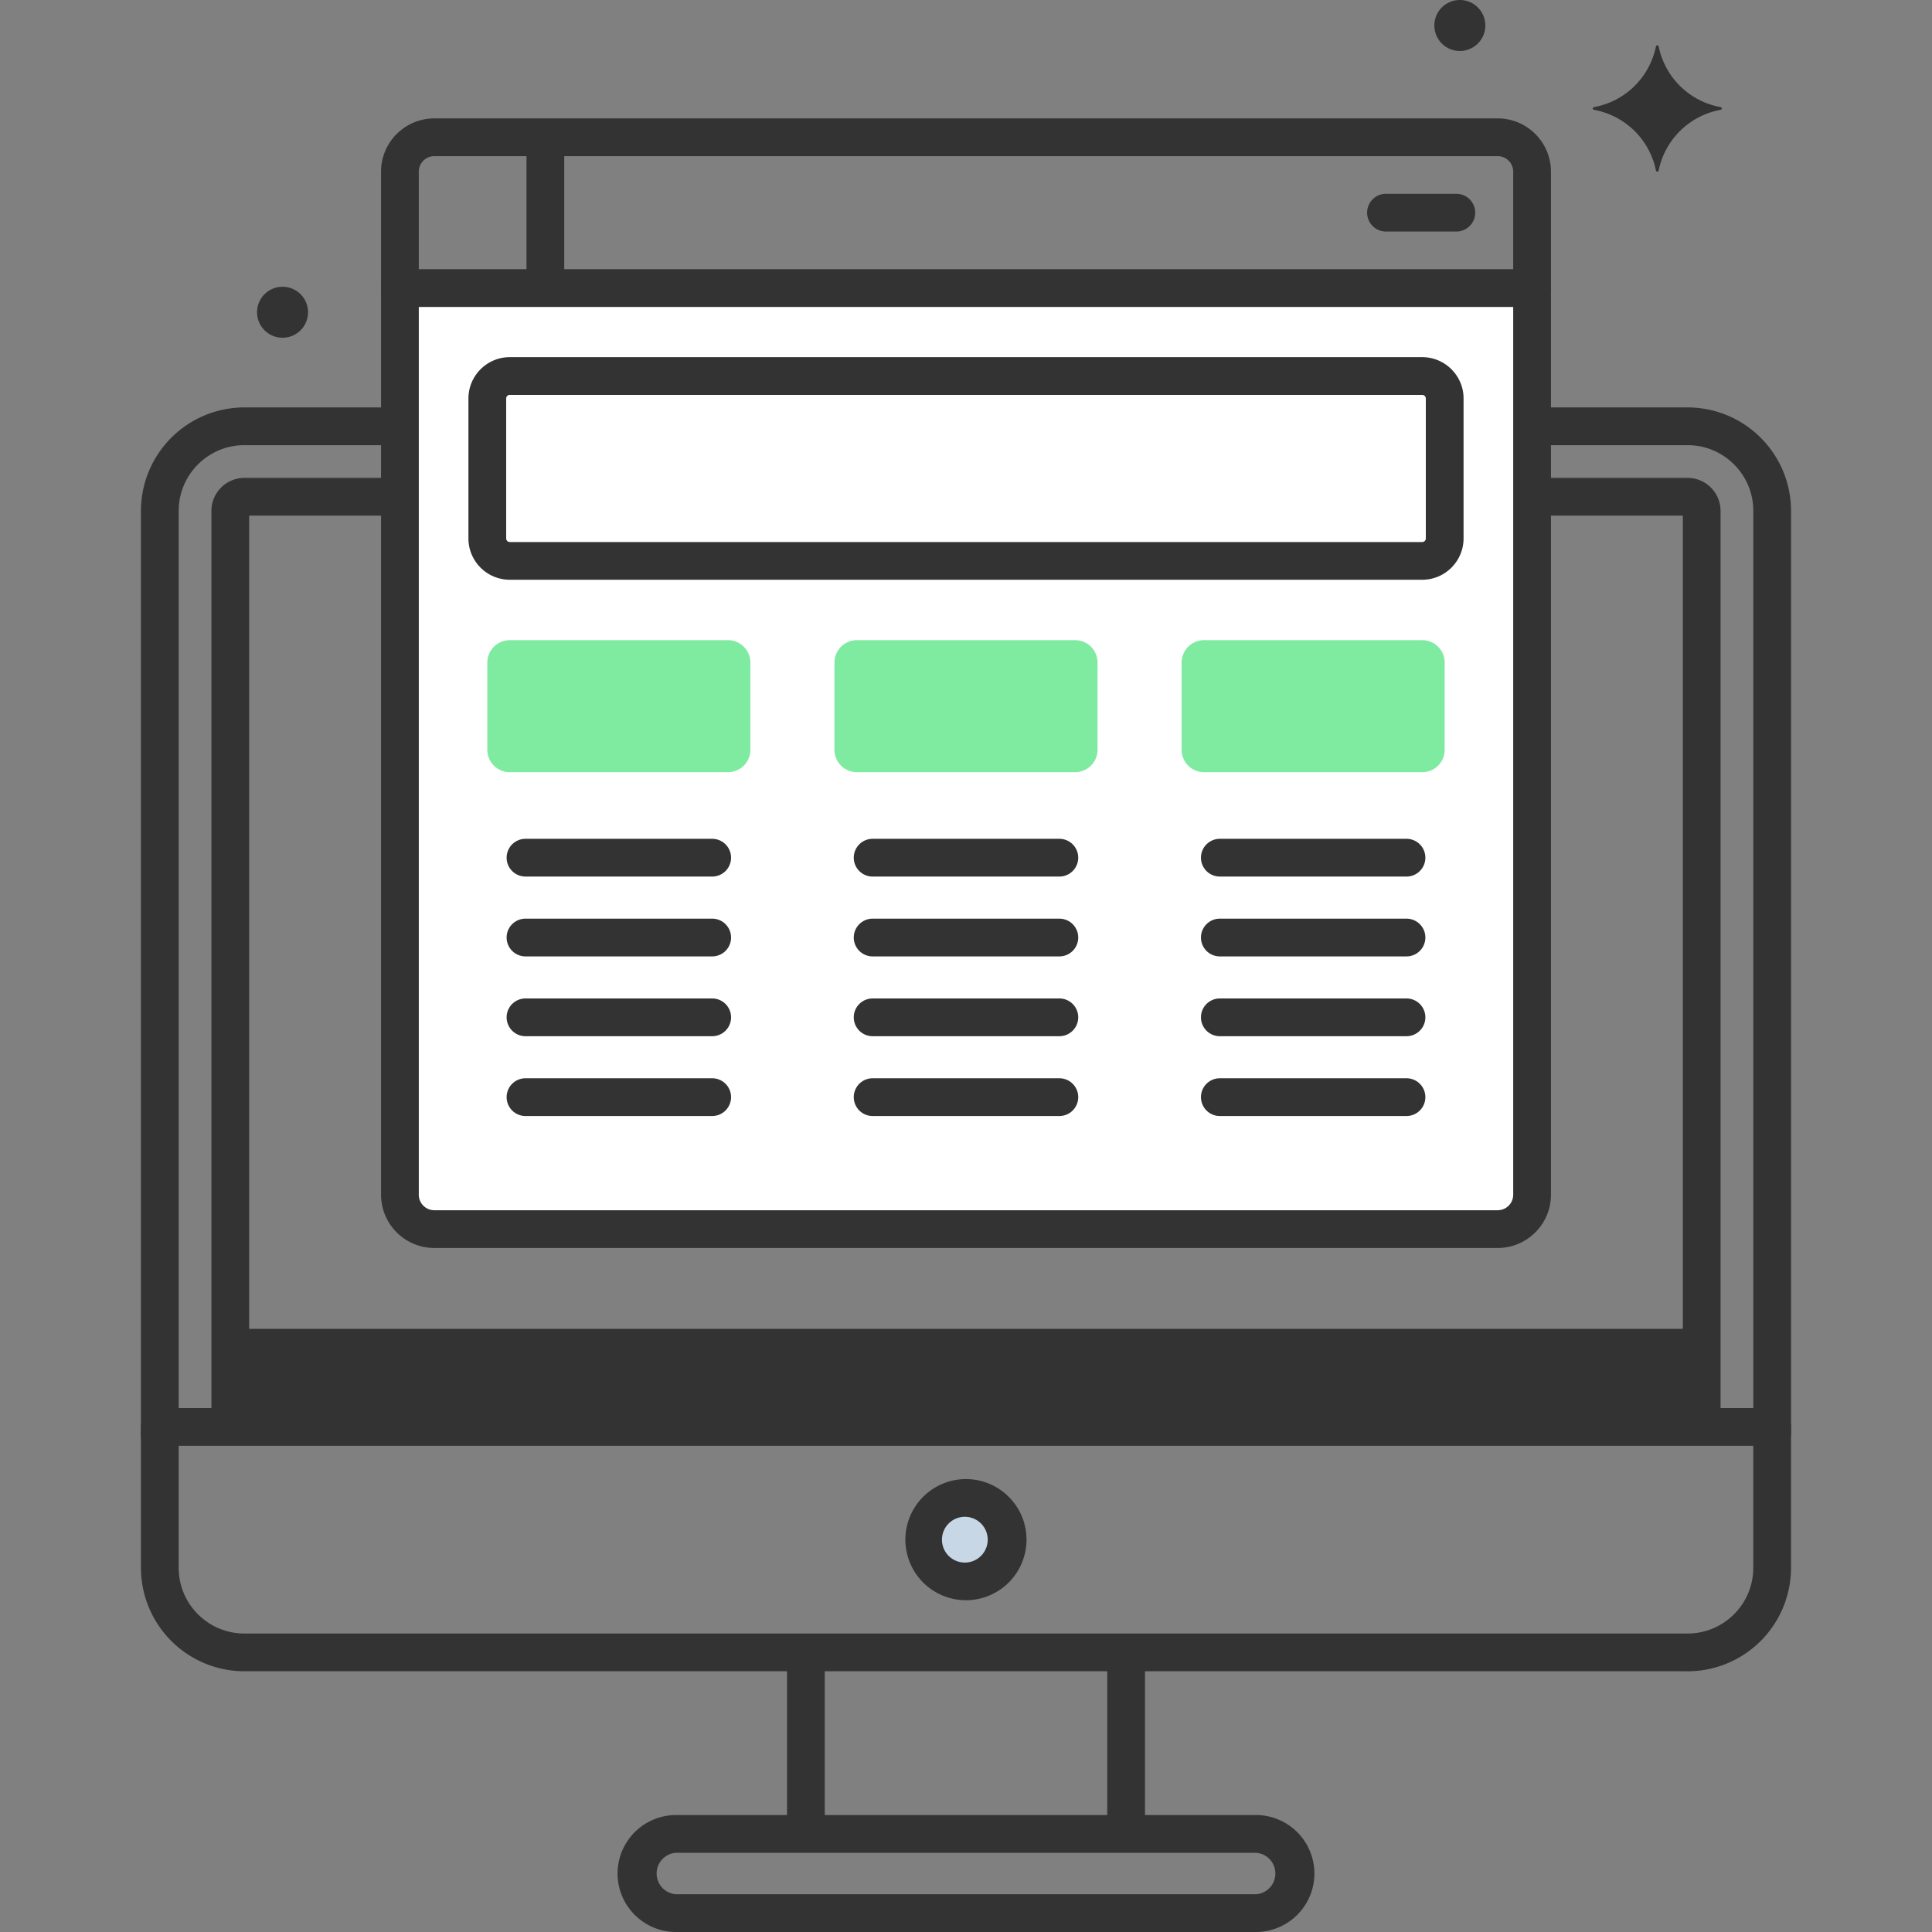
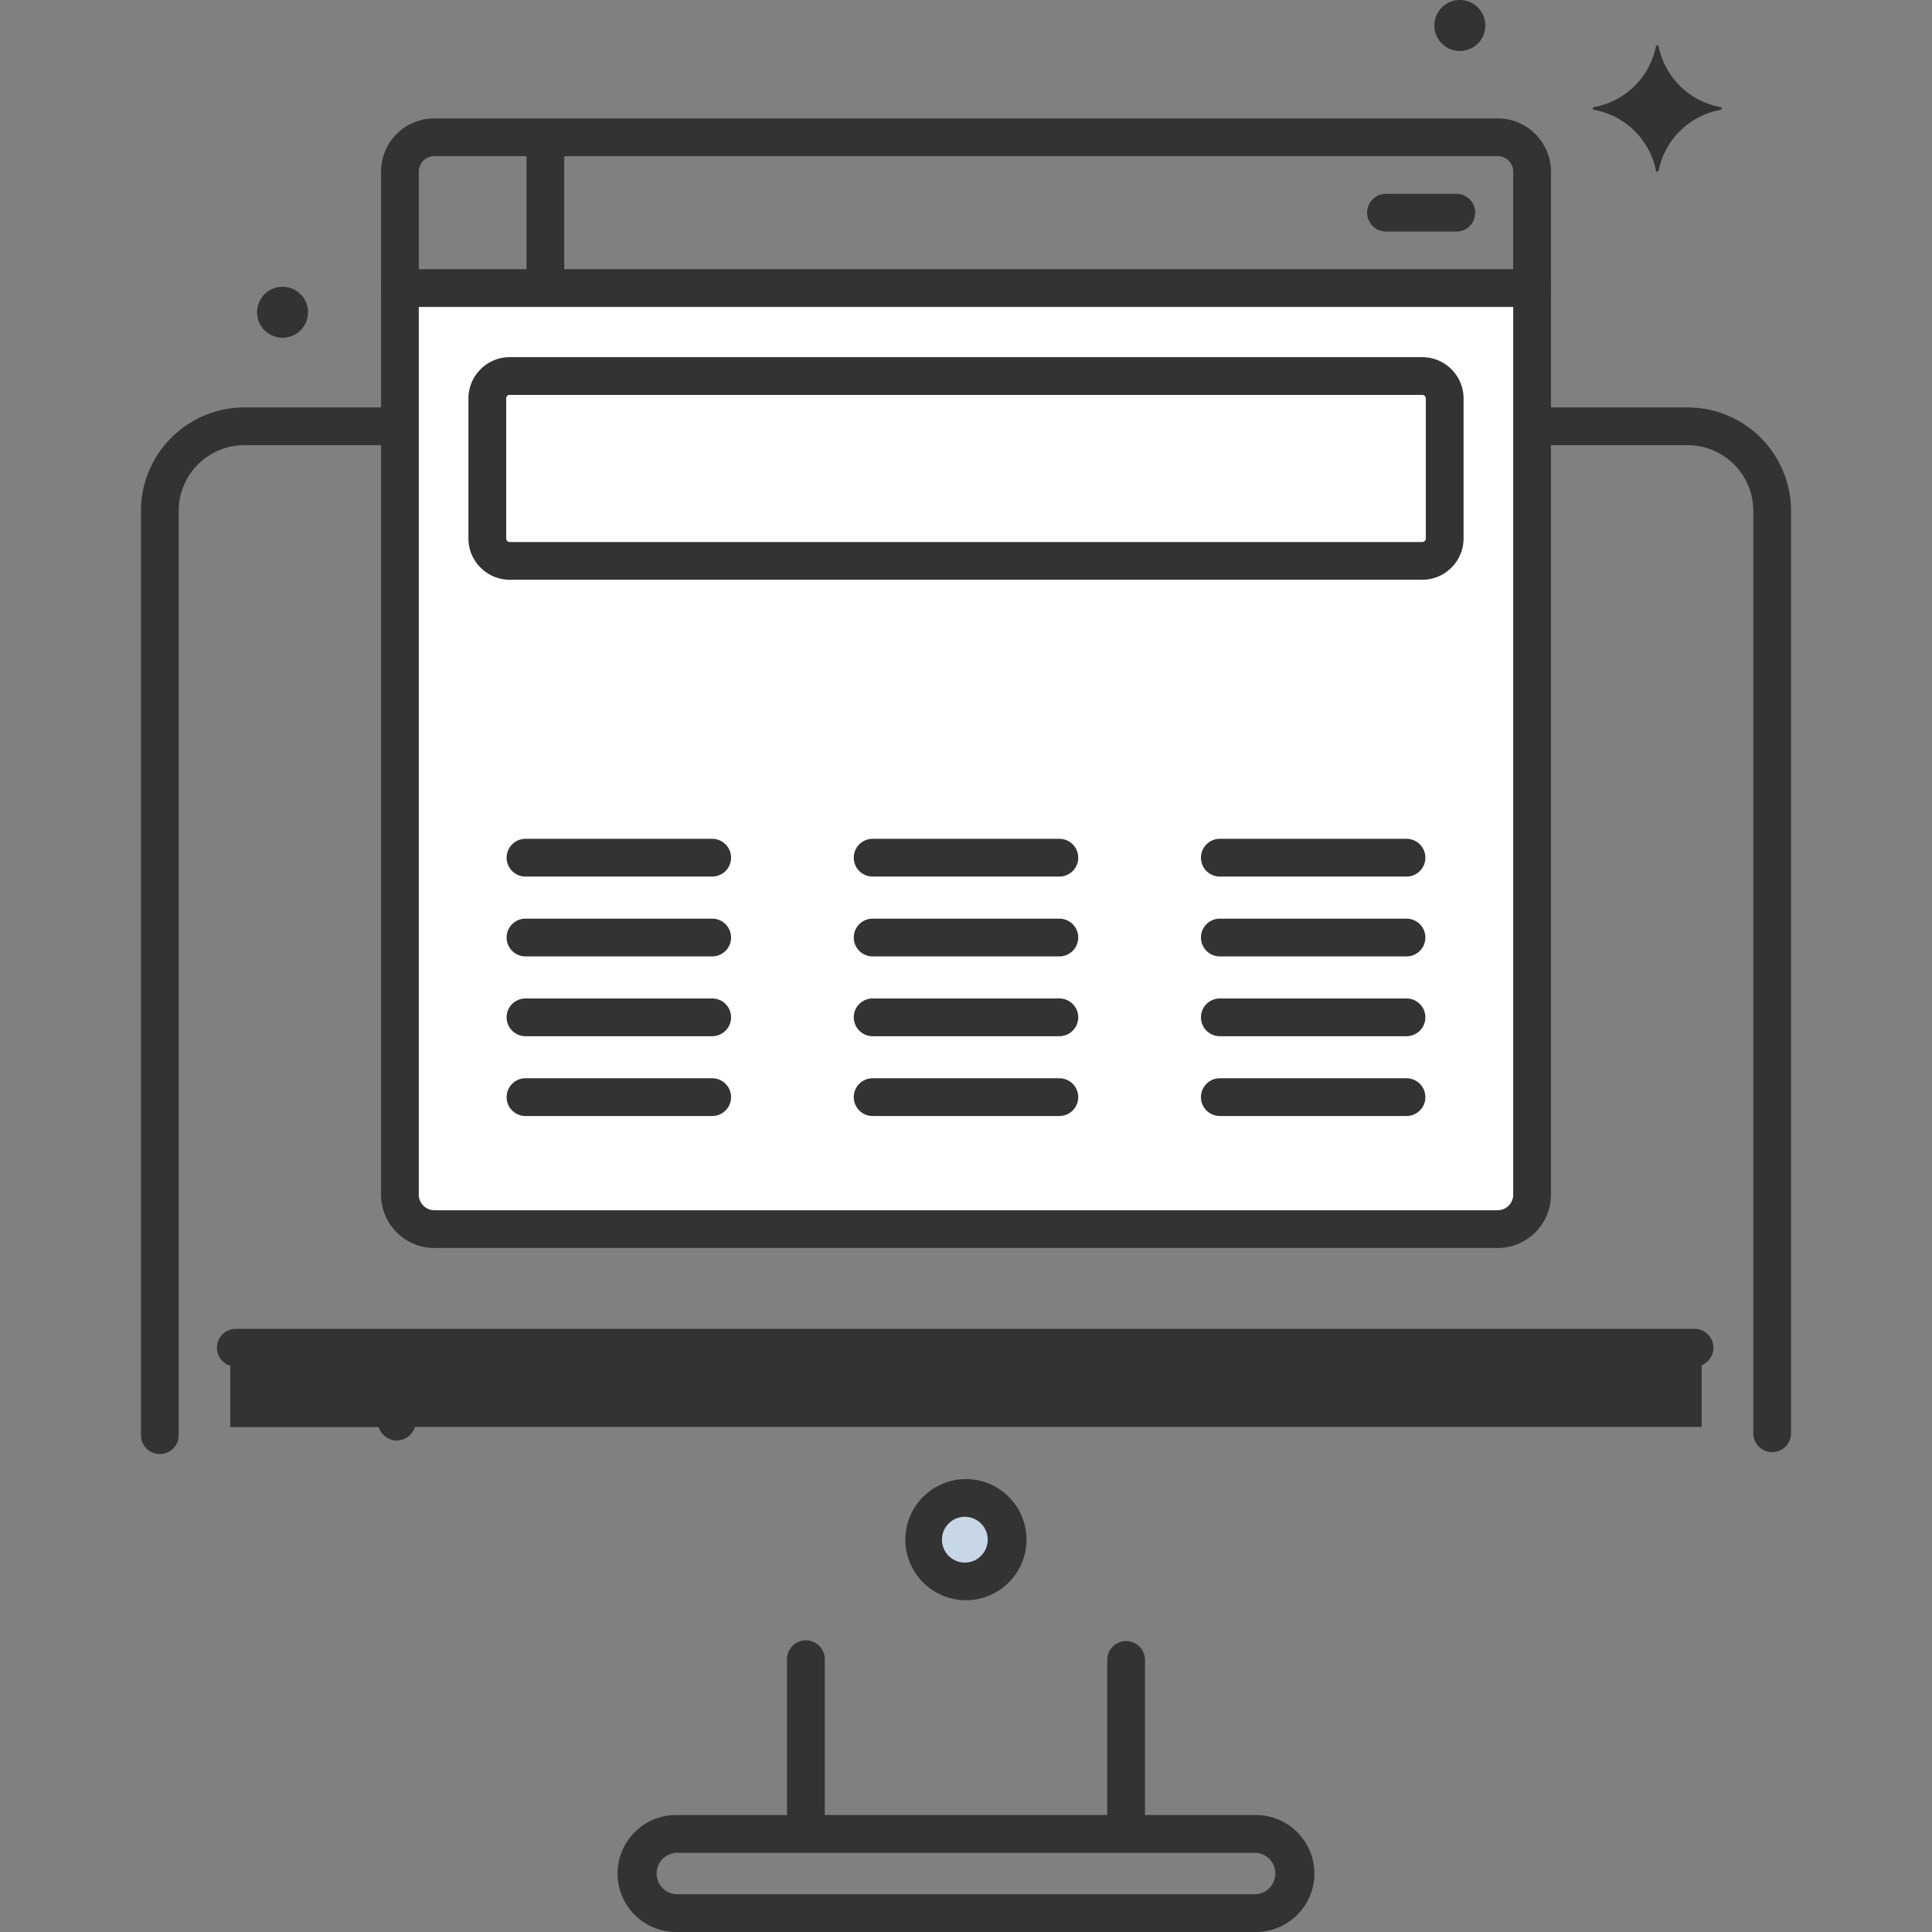
<svg xmlns="http://www.w3.org/2000/svg" width="65" height="65" fill="none">
  <rect width="100%" height="100%" fill="#808080" stroke="none" />
  <path d="M13.455 9.692v30.503c0 .64.518 1.157 1.157 1.157h35.776c.639 0 1.157-.518 1.157-1.157V9.692h-38.09z" fill="#fff" />
-   <path d="M24.49 21.537h-7.34a.756.756 0 00-.755.756v2.93c0 .418.338.757.755.757h7.34a.756.756 0 00.756-.756v-2.93a.756.756 0 00-.756-.757zm11.68 0h-7.34a.756.756 0 00-.756.756v2.93c0 .418.339.757.756.757h7.34a.756.756 0 00.756-.756v-2.93a.756.756 0 00-.756-.757zm11.68 0h-7.34a.756.756 0 00-.756.756v2.93c0 .418.338.757.756.757h7.34a.756.756 0 00.755-.756v-2.93a.756.756 0 00-.755-.757z" fill="#7FEBA1" />
  <path d="M57.888 3.695a2.6 2.6 0 00-2.084 2.041c-.01.052-.083.052-.092 0a2.6 2.6 0 00-2.085-2.041.046.046 0 010-.091 2.6 2.6 0 002.085-2.042.047.047 0 01.092 0 2.6 2.6 0 002.084 2.042c.053.01.053.08 0 .09zm-8.773-1.98a.857.857 0 100-1.715.857.857 0 000 1.715zM9.506 11.363a.857.857 0 100-1.715.857.857 0 000 1.715zM7.748 45.342h49.503v2.665H7.748v-2.665z" fill="#333" />
  <path d="M32.499 50.397a1.403 1.403 0 100 2.806 1.403 1.403 0 000-2.806z" fill="#C7D7E5" />
  <path d="M7.748 45.342h5.602v2.665H7.748v-2.665zM42.255 65h-19.51a1.97 1.97 0 01-1.968-1.967 1.97 1.97 0 011.968-1.968h19.51a1.97 1.97 0 011.967 1.968A1.97 1.97 0 0142.255 65zm-19.51-2.665a.699.699 0 000 1.395h19.51a.699.699 0 000-1.395h-19.51z" fill="#333" />
  <path d="M37.887 62.081a.635.635 0 01-.635-.635v-5.599a.635.635 0 111.27 0v5.6c0 .35-.285.634-.635.634zm-10.774 0a.635.635 0 01-.634-.635v-5.599a.635.635 0 111.269 0v5.6c0 .35-.284.634-.635.634zM5.377 48.92a.635.635 0 01-.635-.635V17.187a3.484 3.484 0 013.48-3.48h5.06a.635.635 0 110 1.27h-5.06c-1.219 0-2.21.991-2.21 2.21v31.098c0 .35-.284.634-.635.634zm54.245-.064a.635.635 0 01-.634-.635V17.187c0-1.219-.992-2.21-2.21-2.21h-5.034a.635.635 0 110-1.27h5.034a3.484 3.484 0 013.48 3.48v31.034c0 .35-.285.635-.636.635z" fill="#333" />
-   <path d="M56.777 56.228H8.222a3.484 3.484 0 01-3.48-3.48v-4.74c0-.352.284-.636.635-.636h54.245c.35 0 .635.284.635.635v4.742a3.484 3.484 0 01-3.48 3.48zM6.012 48.642v4.106c0 1.22.991 2.21 2.21 2.21h48.555c1.219 0 2.21-.99 2.21-2.21v-4.106H6.012z" fill="#333" />
-   <path d="M7.748 48.388a.635.635 0 01-.635-.635V17.187c0-.611.498-1.109 1.11-1.109H13.2a.635.635 0 110 1.27H8.383v30.405c0 .35-.285.635-.635.635zm49.504 0a.635.635 0 01-.635-.635V17.348h-4.818a.635.635 0 110-1.27h4.979a1.11 1.11 0 011.108 1.11v30.565c0 .35-.284.635-.634.635z" fill="#333" />
  <path d="M57.012 45.977H7.934a.635.635 0 110-1.27h49.078a.635.635 0 110 1.27zm-24.513 7.861A2.04 2.04 0 0130.46 51.8a2.04 2.04 0 012.038-2.038 2.04 2.04 0 012.038 2.038 2.04 2.04 0 01-2.038 2.038zm0-2.806a.77.77 0 10.002 1.538.77.77 0 00-.002-1.538z" fill="#333" />
  <path d="M13.35 48.464a.635.635 0 01-.635-.634v-2.35a.635.635 0 111.27 0v2.349c0 .35-.285.634-.635.634zM48.998 7.79H46.63a.635.635 0 110-1.27h2.367a.635.635 0 110 1.27zm1.39 34.197H14.612a1.794 1.794 0 01-1.792-1.792V9.692a.635.635 0 111.27 0v30.503c0 .288.234.522.522.522h35.776a.523.523 0 00.522-.522V9.692a.635.635 0 111.27 0v30.503c0 .988-.804 1.792-1.792 1.792z" fill="#333" />
  <path d="M51.545 10.327h-38.09a.635.635 0 01-.635-.635V5.775c0-.988.804-1.792 1.792-1.792h35.776c.988 0 1.792.804 1.792 1.792v3.917c0 .35-.285.635-.635.635zM14.09 9.057h36.82V5.775a.523.523 0 00-.522-.522H14.612a.523.523 0 00-.522.522v3.282z" fill="#333" />
  <path d="M18.348 10.148a.635.635 0 01-.635-.634v-4.71a.635.635 0 111.27 0v4.71c0 .35-.285.634-.635.634zm29.502 9.357h-30.7c-.766 0-1.39-.623-1.39-1.39v-4.708c0-.767.624-1.391 1.39-1.391h30.7c.766 0 1.39.624 1.39 1.39v4.708c0 .767-.623 1.391-1.39 1.391zm-30.7-6.22a.121.121 0 00-.12.121v4.708c0 .067.054.122.12.122h30.7a.121.121 0 00.12-.122v-4.708a.121.121 0 00-.12-.12h-30.7zm18.491 16.206h-6.282a.635.635 0 110-1.27h6.282a.635.635 0 010 1.27zm0 2.686h-6.282a.635.635 0 110-1.27h6.282a.635.635 0 010 1.27zm0 2.685h-6.282a.635.635 0 110-1.27h6.282a.635.635 0 010 1.27zm0 2.685h-6.282a.635.635 0 110-1.27h6.282a.635.635 0 010 1.27zm-11.68-8.056H17.68a.635.635 0 110-1.27h6.281a.635.635 0 110 1.27zm0 2.686H17.68a.635.635 0 110-1.27h6.281a.635.635 0 110 1.27zm0 2.685H17.68a.635.635 0 110-1.27h6.281a.635.635 0 110 1.27zm0 2.685H17.68a.635.635 0 110-1.27h6.281a.635.635 0 110 1.27zm23.359-8.056h-6.28a.635.635 0 110-1.27h6.28a.635.635 0 110 1.27zm0 2.686h-6.28a.635.635 0 110-1.27h6.28a.635.635 0 010 1.27zm0 2.685h-6.28a.635.635 0 110-1.27h6.28a.635.635 0 110 1.27zm0 2.685h-6.28a.635.635 0 110-1.27h6.28a.635.635 0 110 1.27z" fill="#333" />
</svg>